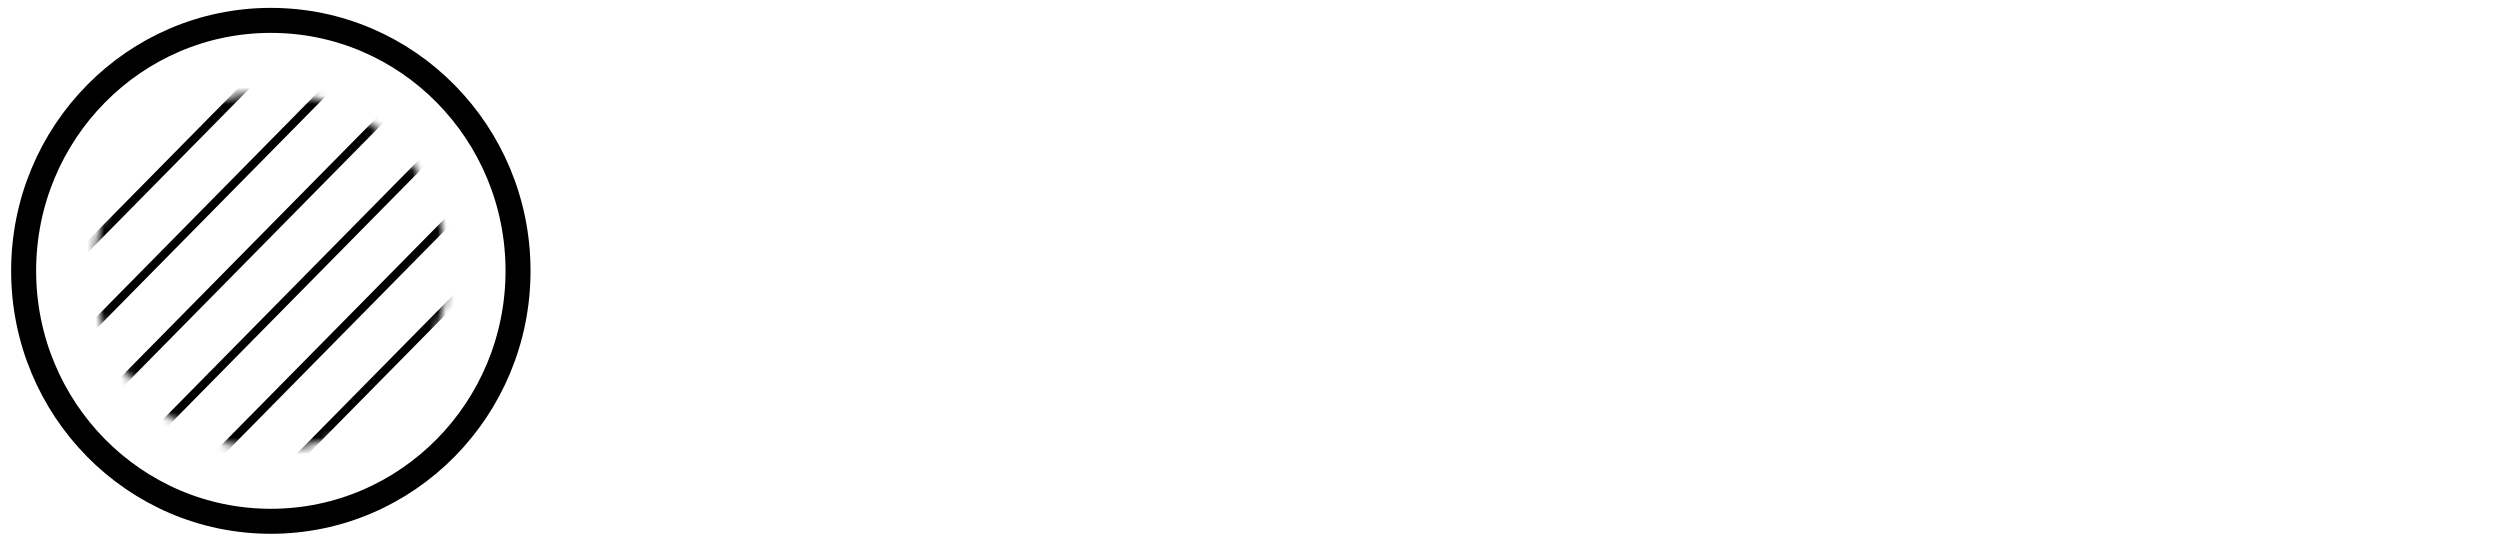
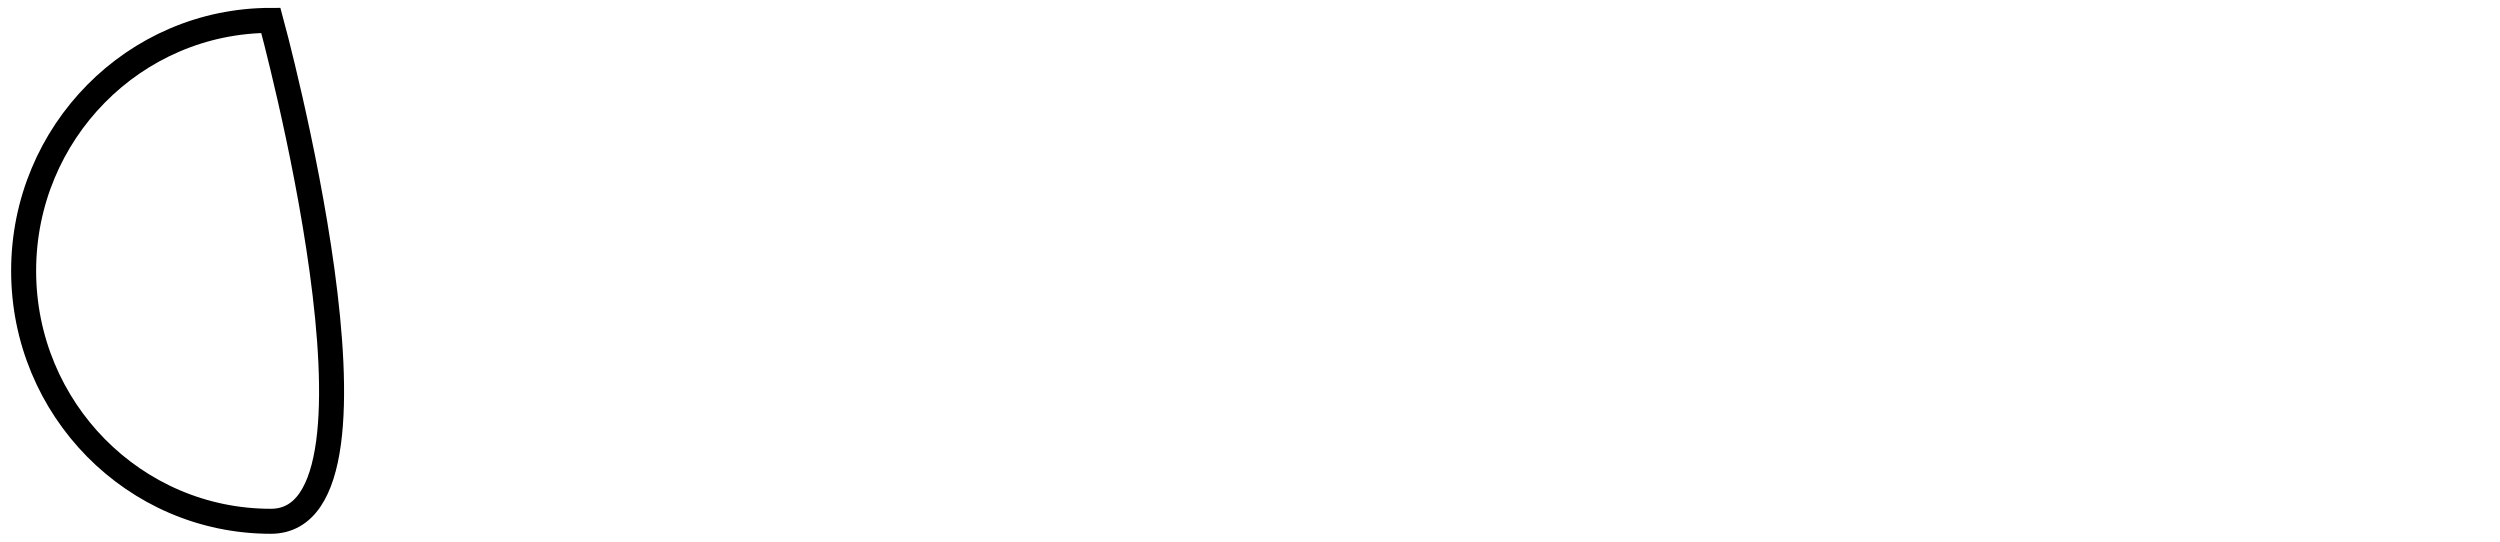
<svg xmlns="http://www.w3.org/2000/svg" width="300" height="65" fill="none">
  <path fill="#fff" d="M0 0h300v65H0z" />
  <mask id="a" width="43" height="43" x="11" y="11" maskUnits="userSpaceOnUse" style="mask-type:alpha">
-     <ellipse cx="32.499" cy="32.5" fill="#D9D9D9" rx="21.123" ry="21.415" />
-   </mask>
+     </mask>
  <g stroke="#000" mask="url(#a)">
-     <path d="M0-.5h85.942" transform="scale(.993 1.007) rotate(-45 59.594 70.077)" />
-     <path d="M0-.5h85.942" transform="scale(.993 1.007) rotate(-45 64.658 57.85)" />
    <path d="M0-.5h85.942" transform="scale(.993 1.007) rotate(-45 69.722 45.625)" />
-     <path d="M0-.5h85.942" transform="scale(.993 1.007) rotate(-45 74.786 33.399)" />
    <path d="M0-.5h85.942" transform="scale(.993 1.007) rotate(-45 79.85 21.173)" />
    <path d="M0-.5h85.942" transform="scale(.993 1.007) rotate(-45 84.915 8.947)" />
    <path d="M0-.5h85.942" transform="scale(.993 1.007) rotate(-45 89.979 -3.28)" />
    <path d="M0-.5h85.942" transform="scale(.993 1.007) rotate(-45 95.043 -15.505)" />
  </g>
-   <path stroke="#000" stroke-width="3" d="M32.5 2.446c16.402 0 29.664 13.475 29.664 30.054S48.902 62.554 32.5 62.554 2.836 49.078 2.836 32.5c0-16.579 13.262-30.054 29.664-30.054Z" />
+   <path stroke="#000" stroke-width="3" d="M32.5 2.446S48.902 62.554 32.5 62.554 2.836 49.078 2.836 32.5c0-16.579 13.262-30.054 29.664-30.054Z" />
</svg>